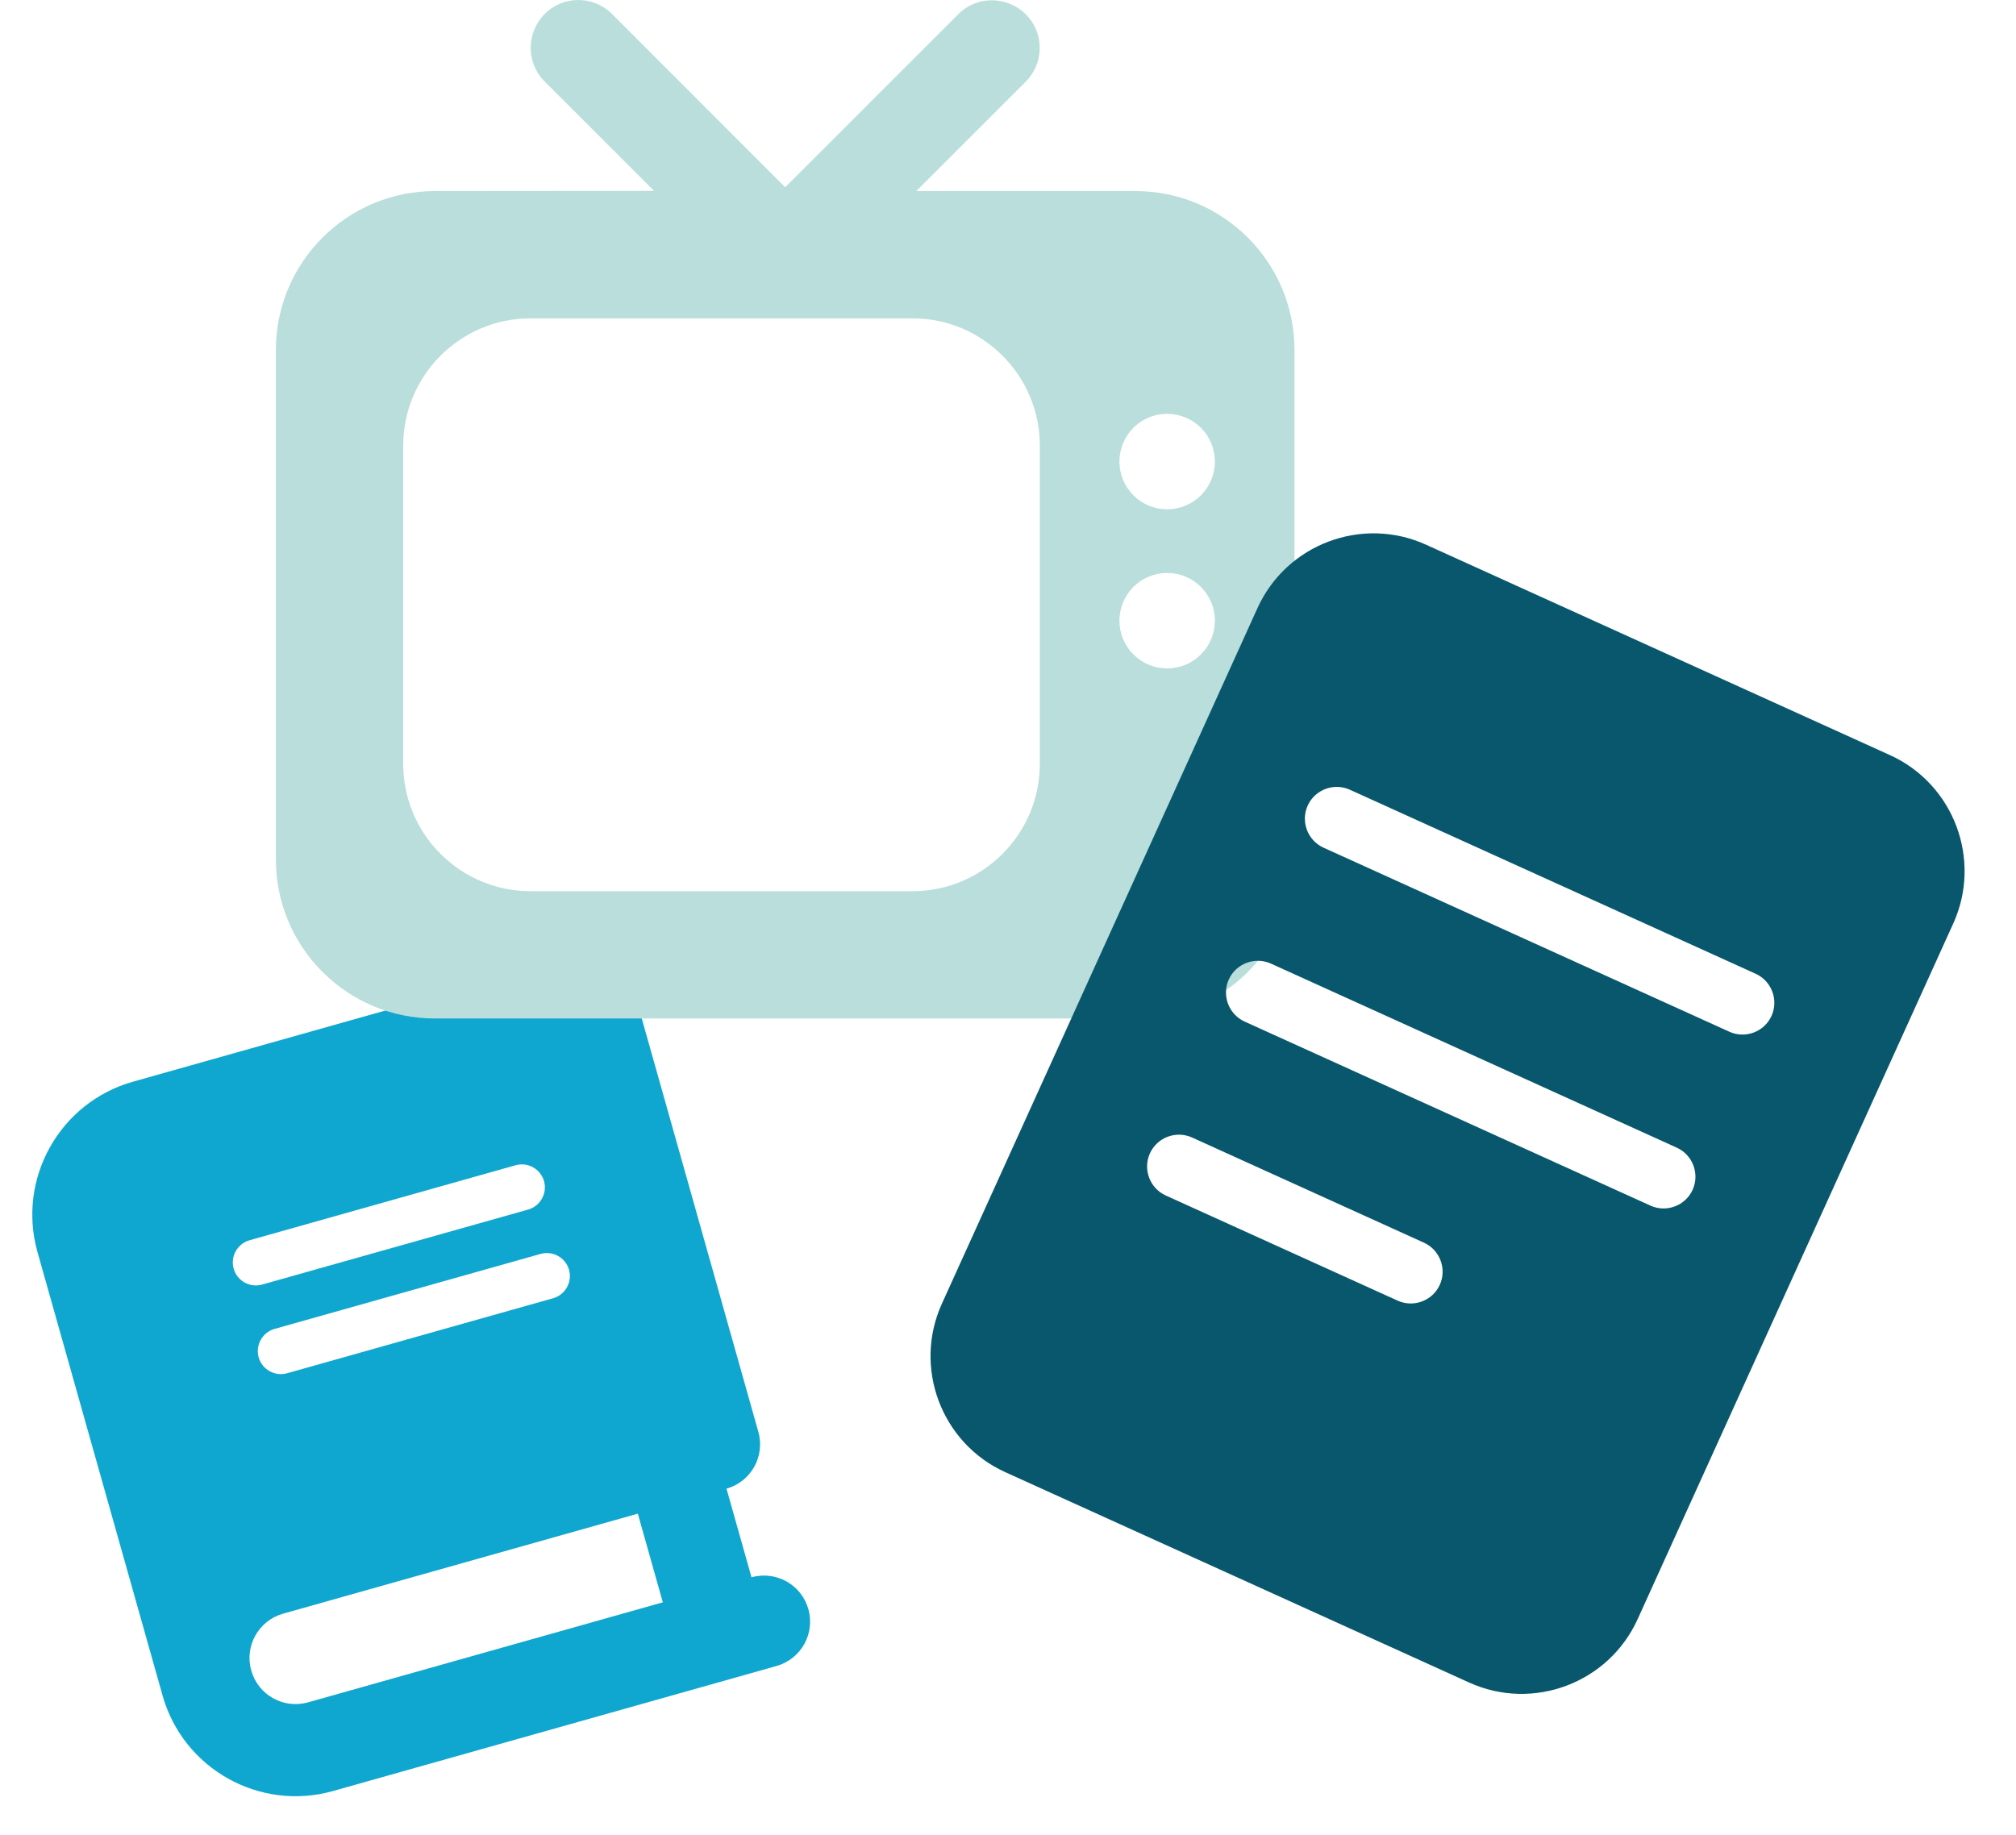
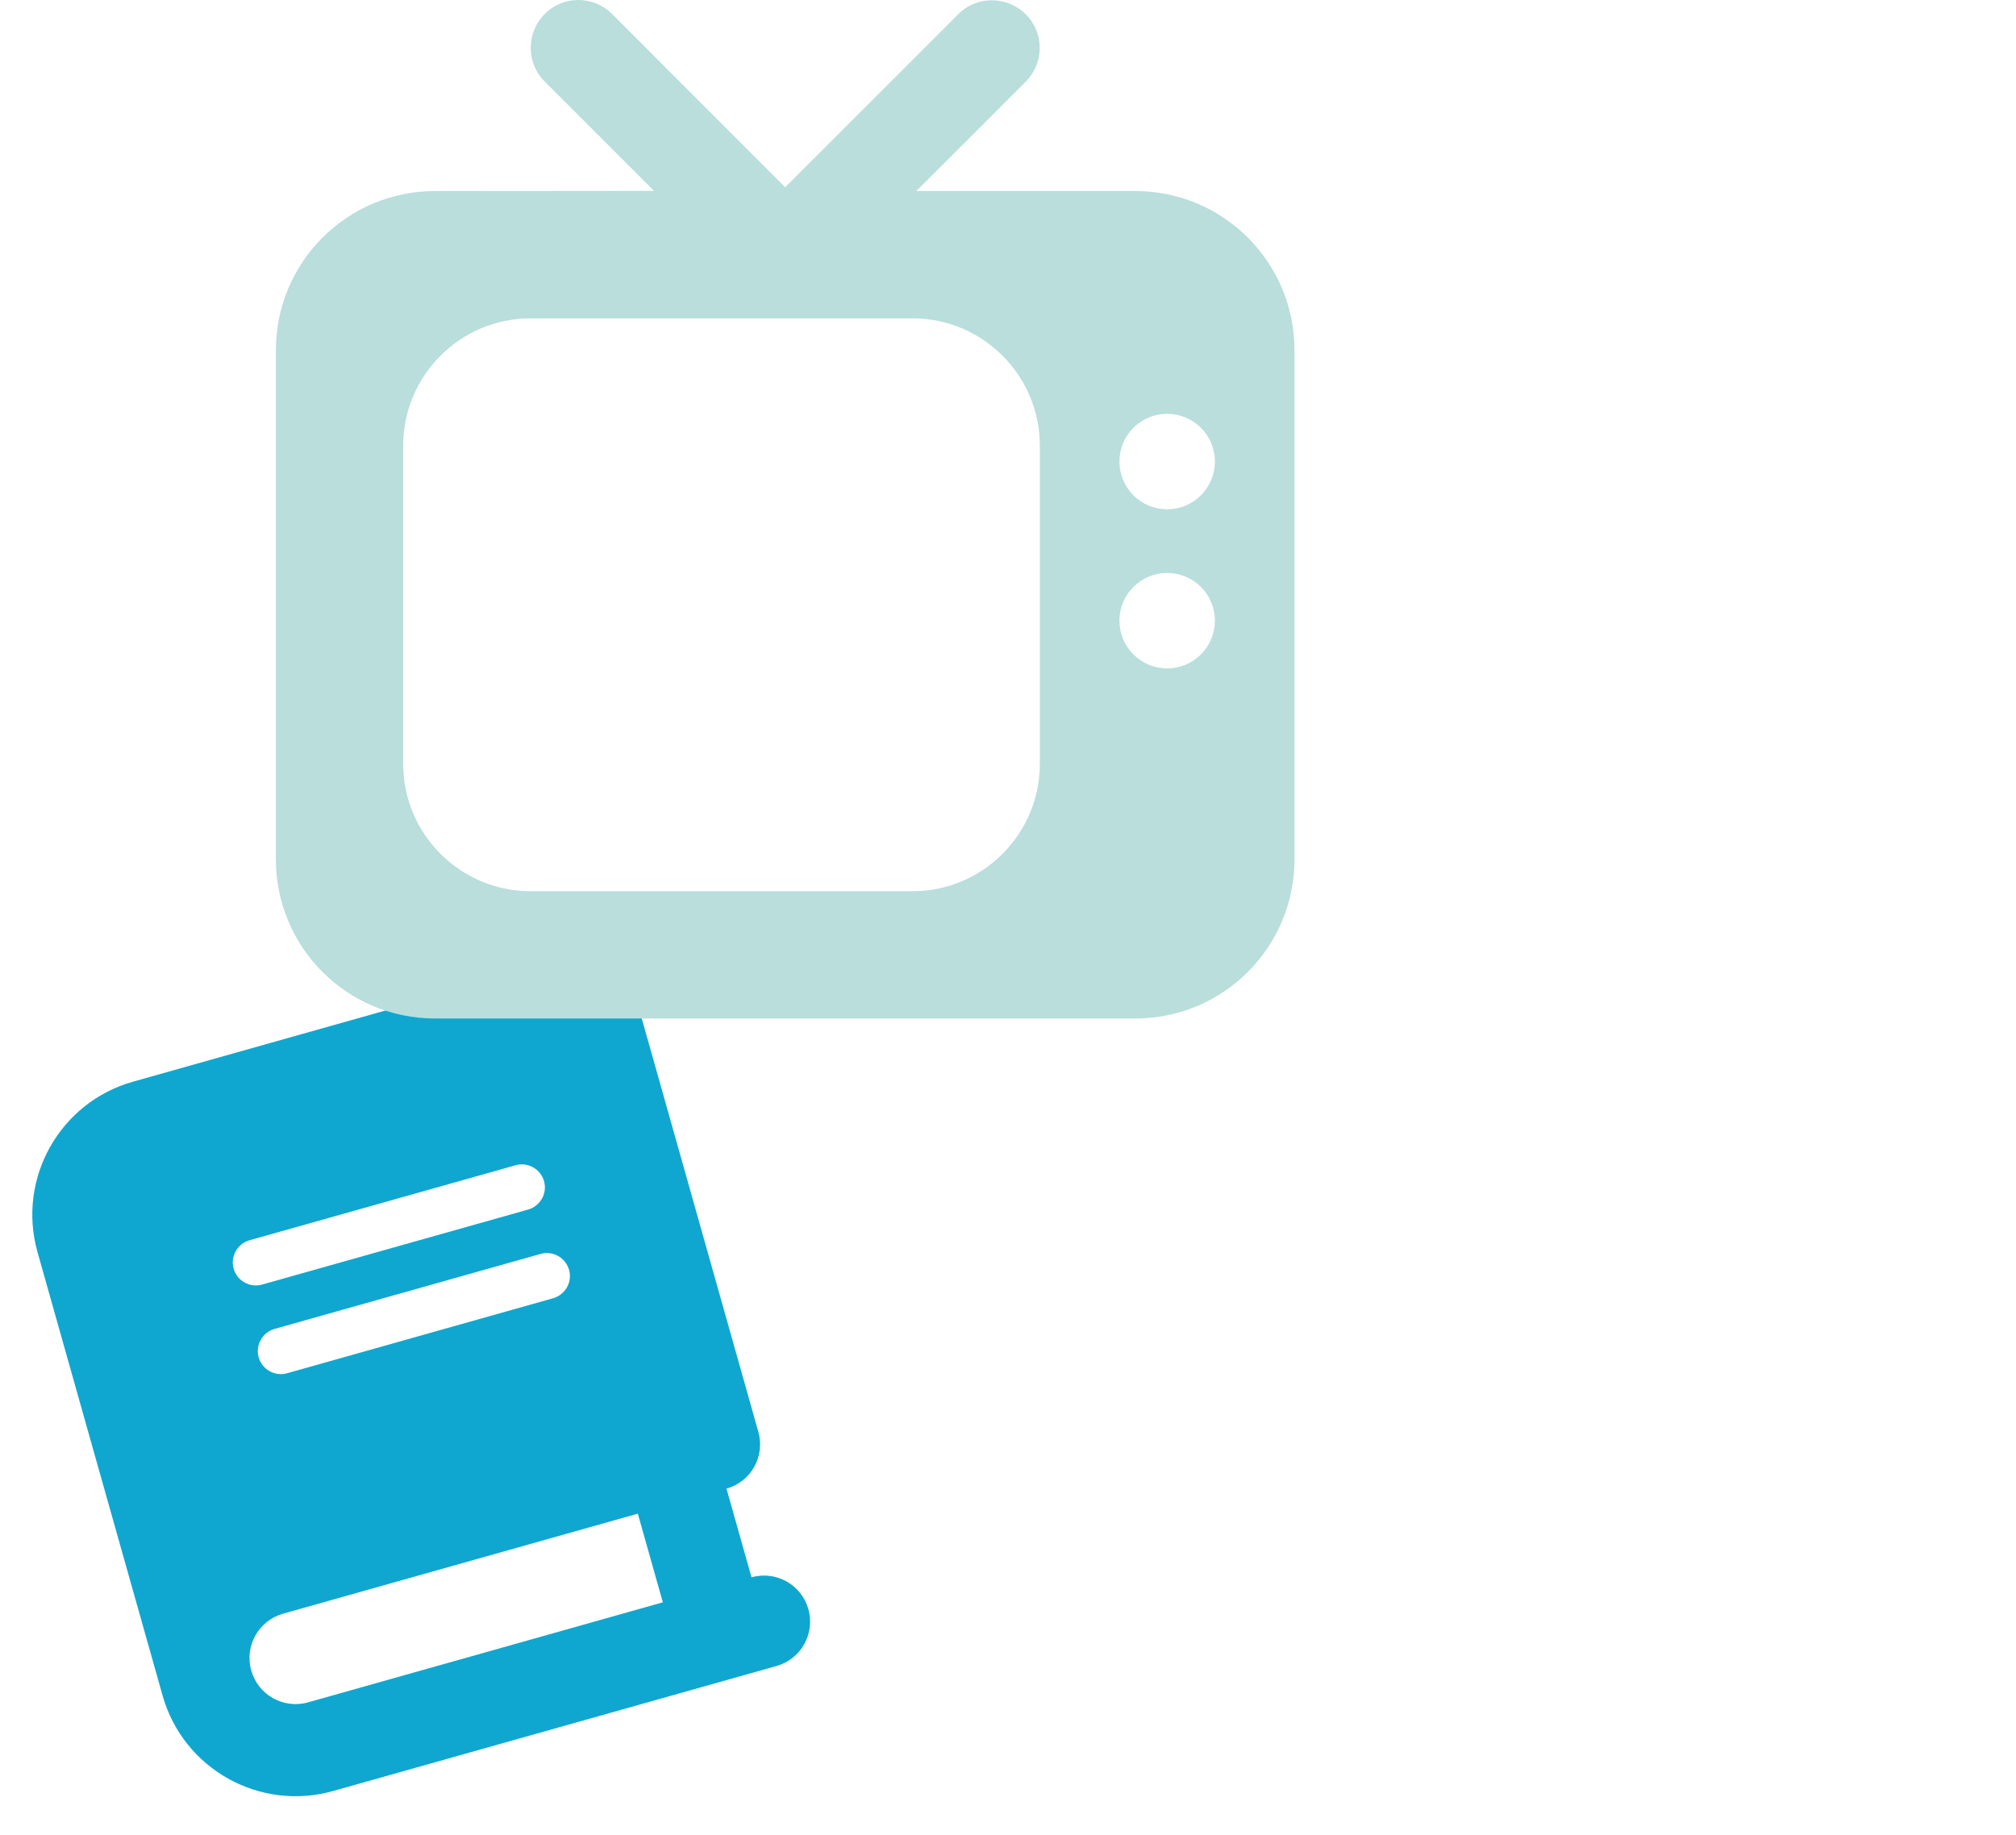
<svg xmlns="http://www.w3.org/2000/svg" width="190" height="173" viewBox="0 0 190 173" fill="none">
  <path d="M12.537 101.964C5.616 103.916 1.584 111.115 3.536 118.036L15.321 159.827C17.273 166.749 24.472 170.781 31.393 168.829L69.005 158.223L73.184 157.044C75.496 156.392 76.837 153.998 76.185 151.686C75.533 149.375 73.139 148.034 70.827 148.686L68.47 140.328C70.782 139.676 72.123 137.282 71.471 134.97L59.686 93.179C59.034 90.868 56.64 89.527 54.328 90.178L50.149 91.357L12.537 101.964ZM26.679 152.113L60.112 142.685L62.469 151.043L29.036 160.471C26.725 161.123 24.331 159.782 23.679 157.47C23.027 155.159 24.368 152.765 26.679 152.113ZM22.02 119.591C21.696 118.442 22.371 117.236 23.52 116.912L48.594 109.841C49.744 109.517 50.949 110.192 51.273 111.341C51.597 112.491 50.922 113.696 49.773 114.02L24.698 121.091C23.549 121.415 22.344 120.74 22.02 119.591ZM25.877 125.27L50.952 118.199C52.101 117.875 53.306 118.55 53.63 119.7C53.955 120.849 53.279 122.054 52.13 122.378L27.055 129.45C25.906 129.774 24.701 129.098 24.377 127.949C24.053 126.8 24.728 125.595 25.877 125.27Z" fill="#0FA7CF" />
  <path d="M57.688 1.322C55.925 -0.441 53.075 -0.441 51.331 1.322C49.587 3.084 49.569 5.934 51.331 7.678L61.644 17.991L41 18.009C32.712 18.009 26 24.722 26 33.009V81.009C26 89.297 32.712 96.009 41 96.009H107C115.288 96.009 122 89.297 122 81.009V33.009C122 24.722 115.288 18.009 107 18.009H86.356L96.669 7.697C98.431 5.934 98.431 3.084 96.669 1.341C94.906 -0.403 92.056 -0.422 90.312 1.341L74 17.653L57.688 1.322ZM105.5 43.509C105.5 42.316 105.974 41.171 106.818 40.327C107.662 39.483 108.807 39.009 110 39.009C111.193 39.009 112.338 39.483 113.182 40.327C114.026 41.171 114.5 42.316 114.5 43.509C114.5 44.703 114.026 45.847 113.182 46.691C112.338 47.535 111.193 48.009 110 48.009C108.807 48.009 107.662 47.535 106.818 46.691C105.974 45.847 105.5 44.703 105.5 43.509ZM110 54.009C111.193 54.009 112.338 54.483 113.182 55.327C114.026 56.171 114.5 57.316 114.5 58.509C114.5 59.703 114.026 60.847 113.182 61.691C112.338 62.535 111.193 63.009 110 63.009C108.807 63.009 107.662 62.535 106.818 61.691C105.974 60.847 105.5 59.703 105.5 58.509C105.5 57.316 105.974 56.171 106.818 55.327C107.662 54.483 108.807 54.009 110 54.009ZM38 42.009C38 35.391 43.381 30.009 50 30.009H86C92.619 30.009 98 35.391 98 42.009V72.009C98 78.628 92.619 84.009 86 84.009H50C43.381 84.009 38 78.628 38 72.009V42.009Z" fill="#B9DEDC" />
-   <path d="M118.514 57.318C121.249 51.29 128.372 48.613 134.4 51.347L178.113 71.176C184.14 73.91 186.818 81.034 184.084 87.061L154.341 152.631C151.607 158.658 144.483 161.336 138.455 158.602L94.742 138.773C88.715 136.039 86.037 128.915 88.771 122.887L118.514 57.318ZM123.246 75.936C122.565 77.438 123.236 79.225 124.739 79.907L162.988 97.257C164.49 97.939 166.278 97.267 166.959 95.764C167.641 94.262 166.969 92.475 165.466 91.793L127.218 74.443C125.715 73.761 123.928 74.433 123.246 75.936ZM119.782 90.835C118.279 90.153 116.492 90.825 115.81 92.328C115.129 93.831 115.801 95.618 117.303 96.299L155.552 113.649C157.055 114.331 158.842 113.659 159.523 112.157C160.205 110.654 159.533 108.867 158.031 108.185L119.782 90.835ZM112.346 107.227C110.843 106.546 109.056 107.218 108.375 108.72C107.693 110.223 108.365 112.01 109.867 112.692L131.724 122.606C133.227 123.288 135.014 122.616 135.695 121.113C136.377 119.611 135.705 117.823 134.202 117.142L112.346 107.227Z" fill="#09576C" />
</svg>